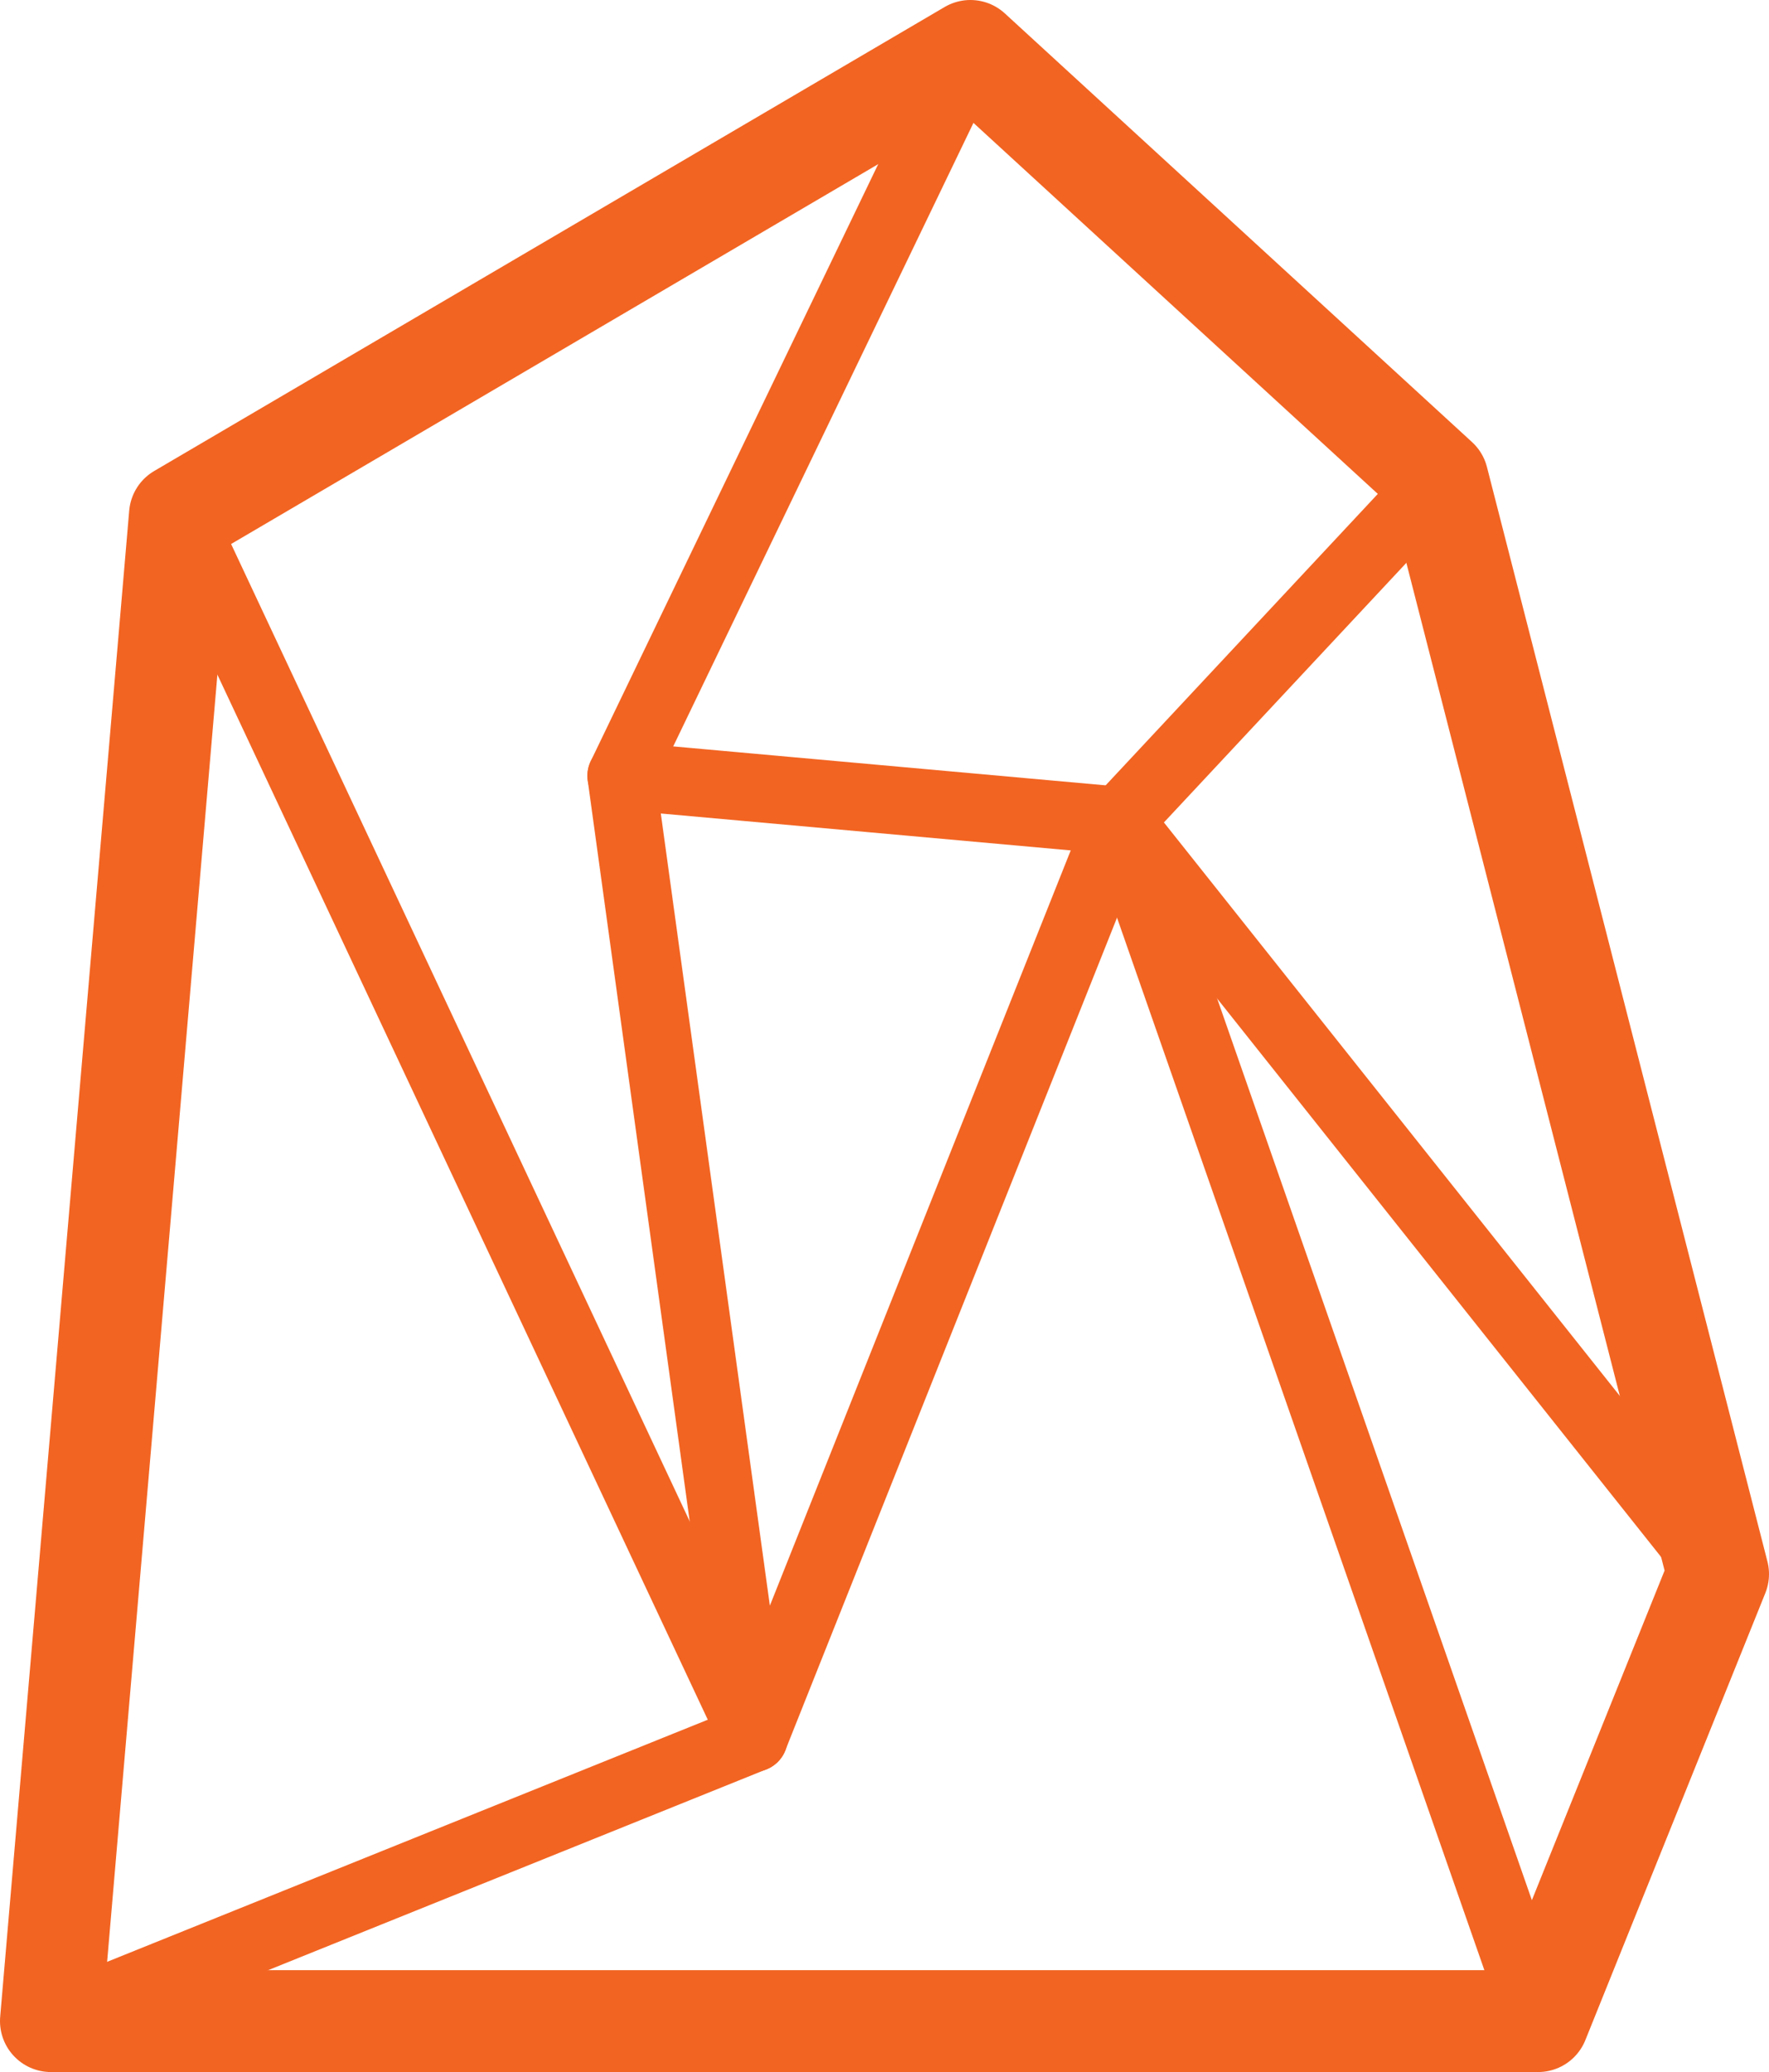
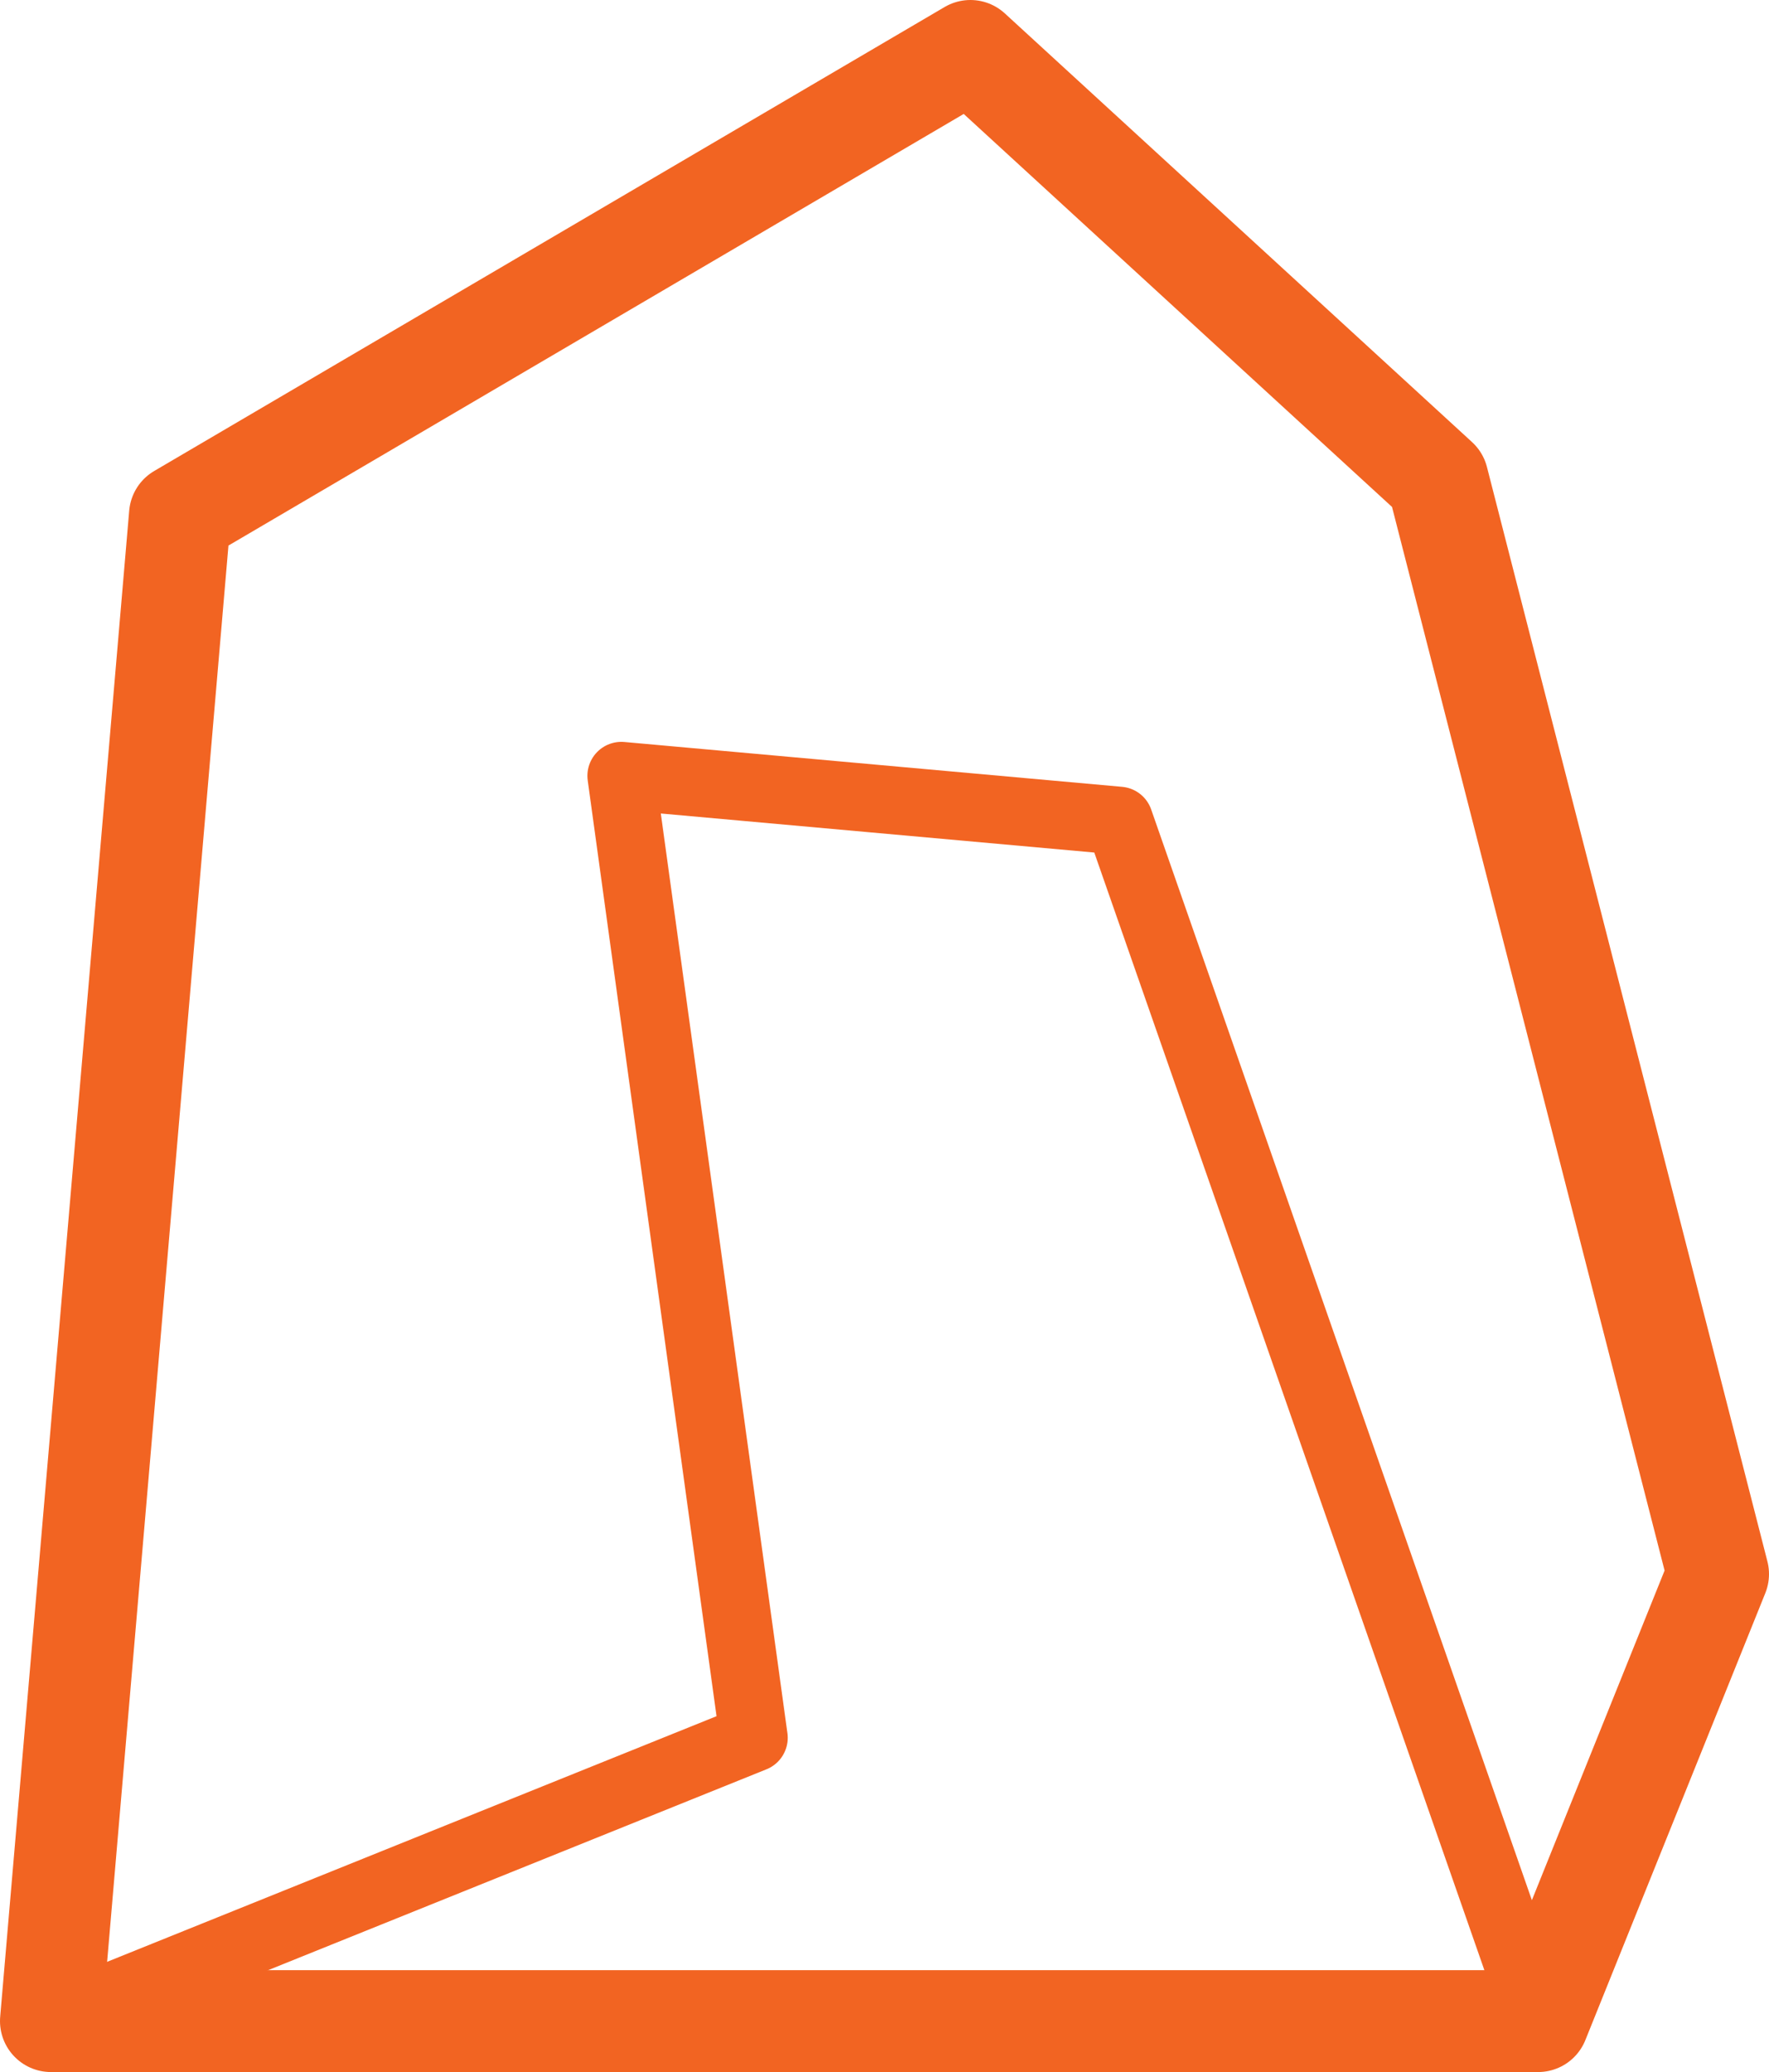
<svg xmlns="http://www.w3.org/2000/svg" viewBox="0 0 26.05 30.5">
  <defs>
    <style>.cls-1,.cls-2{fill:none;stroke:#f26422;stroke-linecap:round;stroke-linejoin:round;}.cls-2{stroke-width:1.5px;}</style>
  </defs>
  <title>icon-granite-39x45</title>
  <g id="Layer_2" data-name="Layer 2">
    <g id="Layer_1-2" data-name="Layer 1">
      <polygon class="cls-1" points="0.75 29.75 11.1 25.58 9.15 11.42 16.48 12.08 22.65 29.75 0.75 29.75" />
-       <polyline class="cls-1" points="0.75 29.75 2.65 7.58 11.1 25.58" />
-       <polyline class="cls-1" points="2.65 7.58 14.29 0.75 9.15 11.42" />
-       <polyline class="cls-1" points="14.29 0.75 21.17 7.06 16.48 12.08 25.3 23.17 22.65 29.75" />
-       <line class="cls-1" x1="21.17" y1="7.06" x2="25.3" y2="23.17" />
      <polygon class="cls-2" points="21.17 7.06 14.29 0.75 2.65 7.58 0.75 29.75 22.65 29.75 25.3 23.17 21.17 7.06" />
-       <line class="cls-1" x1="11.1" y1="25.58" x2="16.48" y2="12.08" />
    </g>
  </g>
</svg>